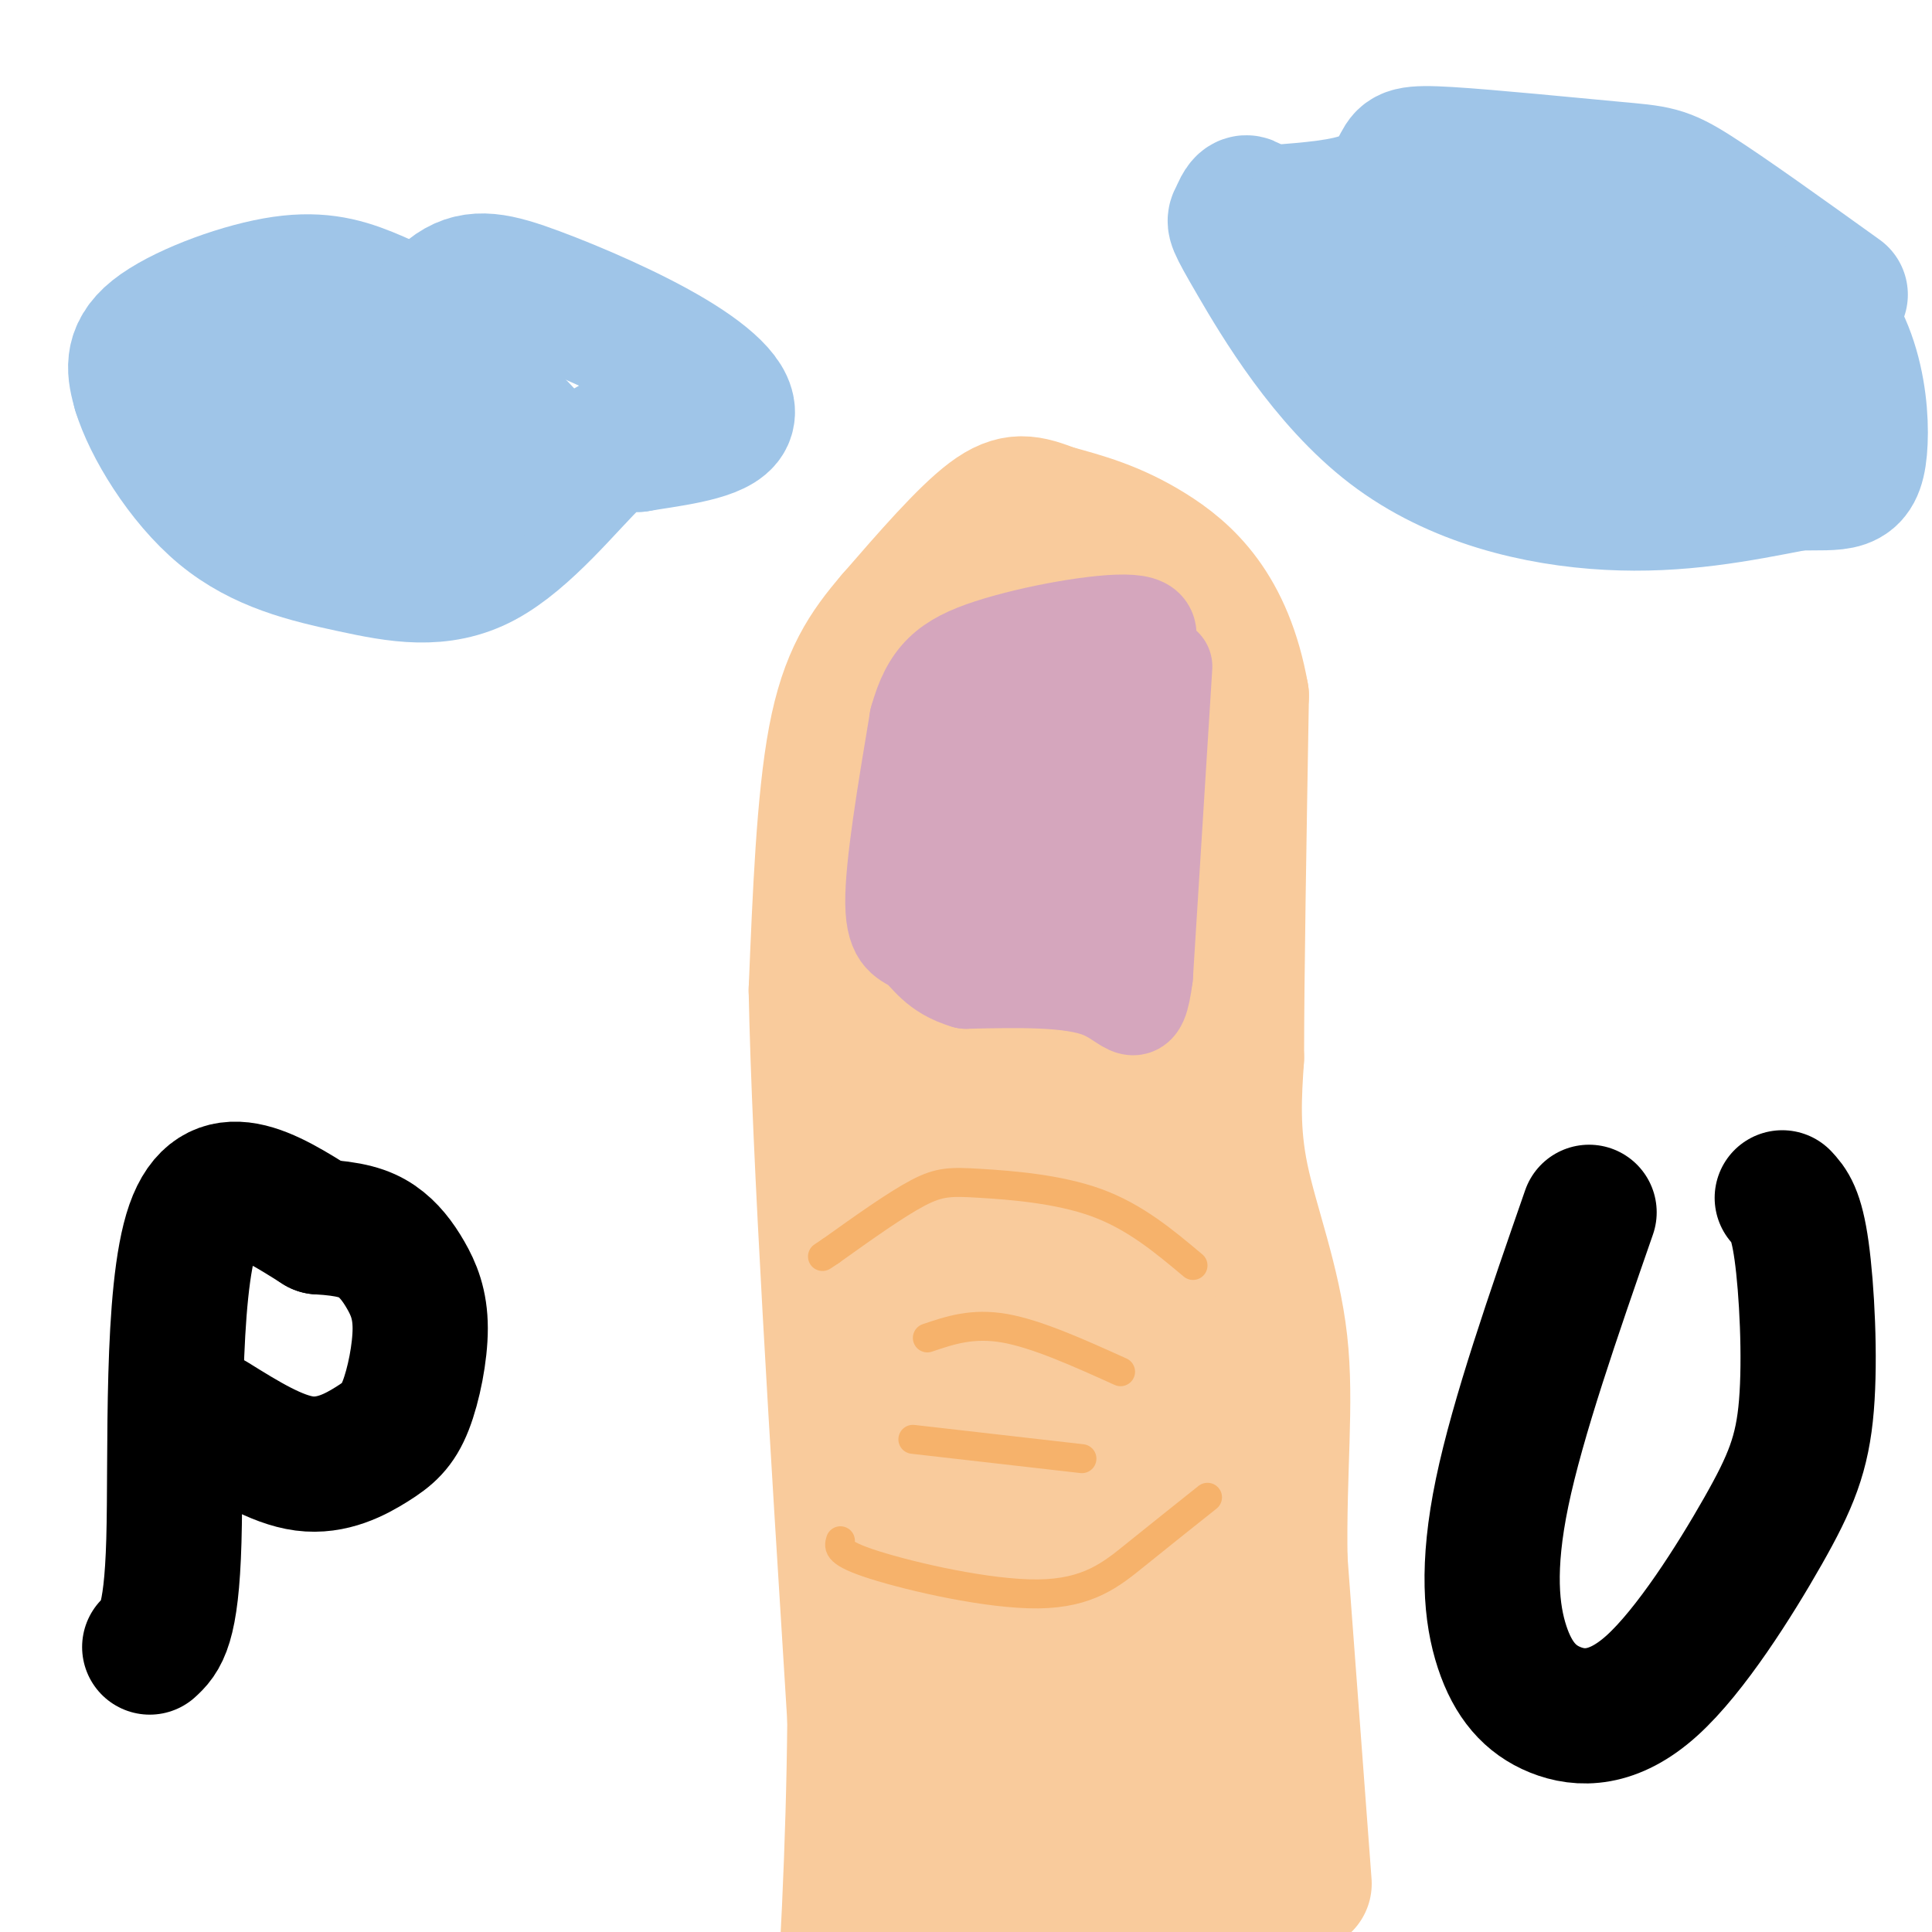
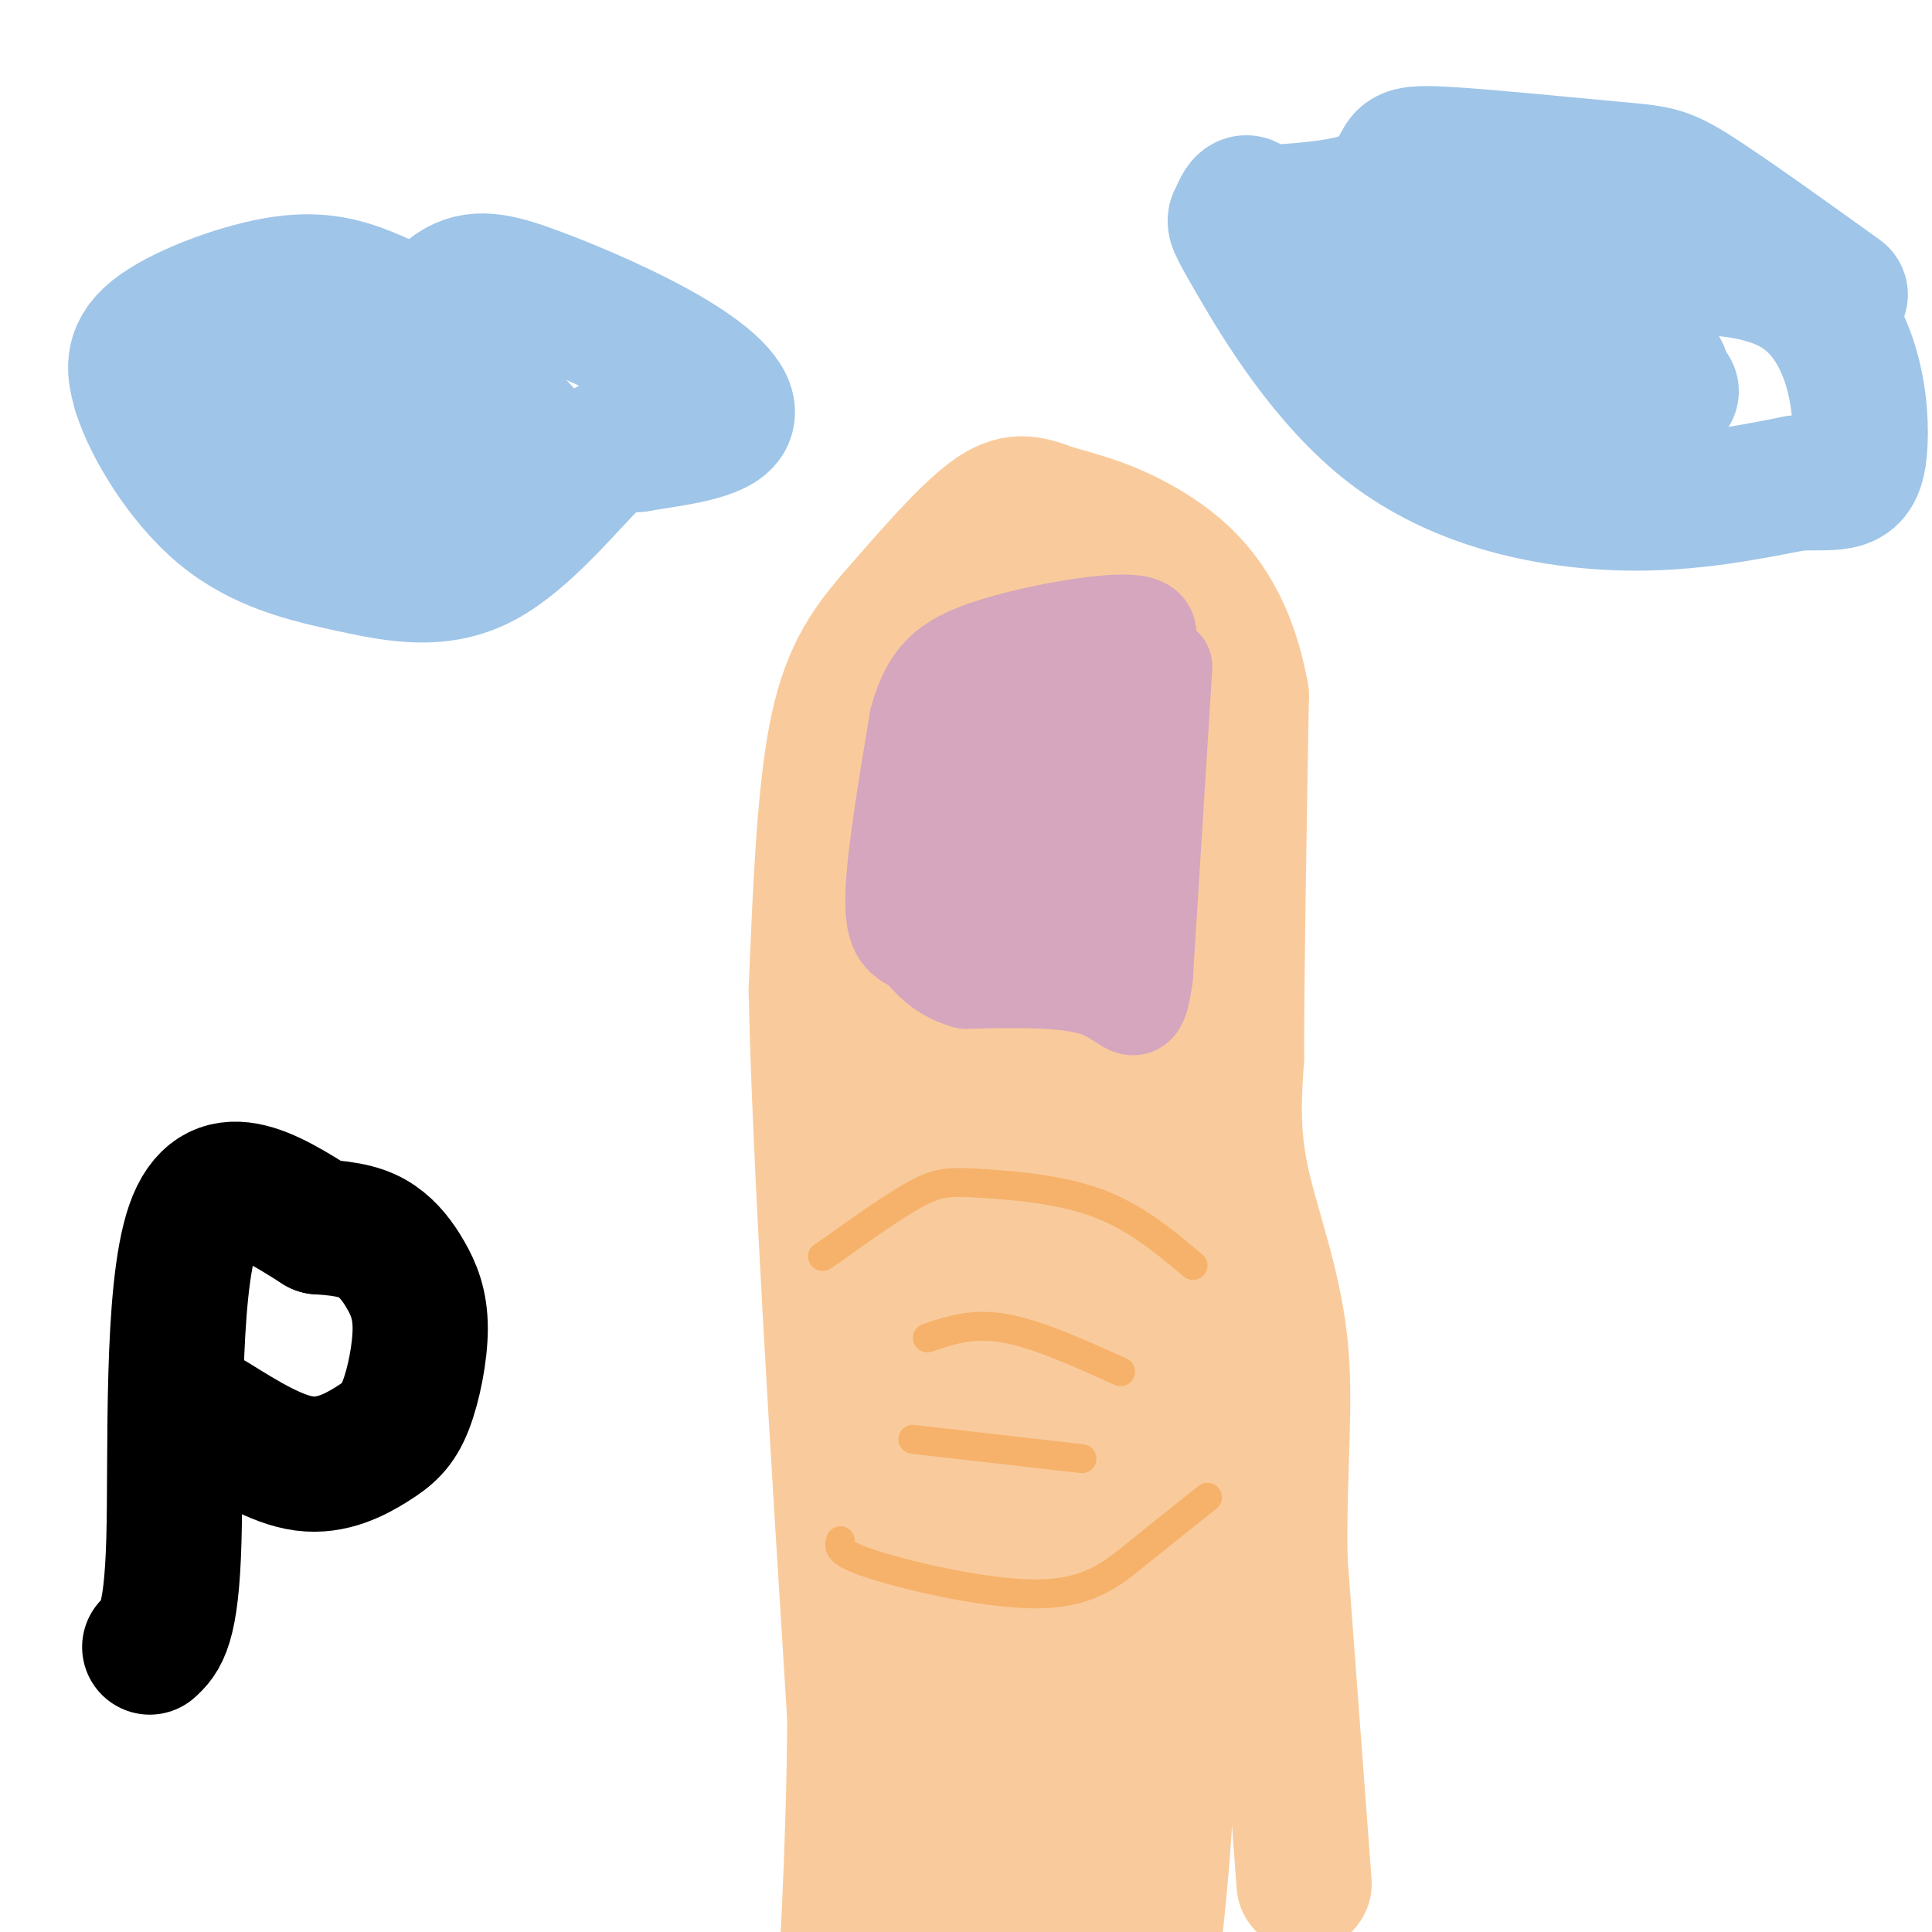
<svg xmlns="http://www.w3.org/2000/svg" viewBox="0 0 400 400" version="1.1">
  <g fill="none" stroke="#f9cb9c" stroke-width="28" stroke-linecap="round" stroke-linejoin="round">
    <path d="M270,390c0.000,0.000 -5.000,-67.000 -5,-67" />
    <path d="M265,323c-0.310,-18.821 1.417,-32.375 0,-45c-1.417,-12.625 -5.976,-24.321 -8,-34c-2.024,-9.679 -1.512,-17.339 -1,-25" />
    <path d="M256,219c0.000,-16.667 0.500,-45.833 1,-75" />
    <path d="M257,144c-3.178,-17.978 -11.622,-25.422 -19,-30c-7.378,-4.578 -13.689,-6.289 -20,-8" />
    <path d="M218,106c-5.111,-1.956 -7.889,-2.844 -13,1c-5.111,3.844 -12.556,12.422 -20,21" />
    <path d="M185,128c-5.600,6.511 -9.600,12.289 -12,25c-2.400,12.711 -3.200,32.356 -4,52" />
    <path d="M169,205c0.667,33.833 4.333,92.417 8,151" />
    <path d="M177,356c-0.444,52.156 -5.556,107.044 -9,137c-3.444,29.956 -5.222,34.978 -7,40" />
    <path d="M229,199c4.046,-12.747 8.092,-25.494 9,-37c0.908,-11.506 -1.323,-21.771 -3,-28c-1.677,-6.229 -2.800,-8.422 -6,-8c-3.200,0.422 -8.477,3.460 -12,5c-3.523,1.540 -5.292,1.583 -9,10c-3.708,8.417 -9.354,25.209 -15,42" />
    <path d="M193,183c-3.426,10.304 -4.490,15.063 -2,29c2.490,13.937 8.535,37.052 13,24c4.465,-13.052 7.352,-62.272 8,-86c0.648,-23.728 -0.941,-21.965 -2,-22c-1.059,-0.035 -1.588,-1.867 -2,-2c-0.412,-0.133 -0.706,1.434 -1,3" />
    <path d="M207,129c-3.460,5.207 -11.611,16.724 -18,28c-6.389,11.276 -11.016,22.312 -13,31c-1.984,8.688 -1.324,15.027 1,20c2.324,4.973 6.313,8.581 10,10c3.687,1.419 7.071,0.648 11,-3c3.929,-3.648 8.404,-10.175 12,-18c3.596,-7.825 6.313,-16.950 8,-28c1.687,-11.050 2.343,-24.025 3,-37" />
    <path d="M221,132c2.506,22.040 7.273,95.638 8,141c0.727,45.362 -2.584,62.486 -3,70c-0.416,7.514 2.064,5.416 5,-9c2.936,-14.416 6.329,-41.150 7,-73c0.671,-31.850 -1.380,-68.814 -1,-78c0.380,-9.186 3.190,9.407 6,28" />
-     <path d="M243,211c4.025,33.460 11.087,103.109 15,163c3.913,59.891 4.678,110.022 -2,84c-6.678,-26.022 -20.798,-128.198 -27,-172c-6.202,-43.802 -4.486,-29.229 -3,-31c1.486,-1.771 2.743,-19.885 4,-38" />
    <path d="M230,217c4.287,18.738 13.004,84.583 12,139c-1.004,54.417 -11.727,97.404 -15,110c-3.273,12.596 0.906,-5.201 -3,-51c-3.906,-45.799 -15.898,-119.600 -20,-161c-4.102,-41.400 -0.315,-50.400 3,-36c3.315,14.400 6.157,52.200 9,90" />
    <path d="M216,308c1.753,27.909 1.635,52.680 2,84c0.365,31.320 1.211,69.189 -6,46c-7.211,-23.189 -22.480,-107.435 -27,-155c-4.520,-47.565 1.709,-58.447 5,-38c3.291,20.447 3.646,72.224 4,124" />
    <path d="M194,369c0.000,30.500 -2.000,44.750 -4,59" />
  </g>
  <g fill="none" stroke="#d5a6bd" stroke-width="20" stroke-linecap="round" stroke-linejoin="round">
    <path d="M241,138c0.000,0.000 -4.000,64.000 -4,64" />
    <path d="M237,202c-1.378,10.711 -2.822,5.489 -9,3c-6.178,-2.489 -17.089,-2.244 -28,-2" />
    <path d="M200,203c-6.238,-1.810 -7.833,-5.333 -10,-7c-2.167,-1.667 -4.905,-1.476 -5,-9c-0.095,-7.524 2.452,-22.762 5,-38" />
    <path d="M190,149c2.461,-8.890 6.113,-12.115 15,-15c8.887,-2.885 23.008,-5.431 29,-5c5.992,0.431 3.855,3.837 0,11c-3.855,7.163 -9.427,18.081 -15,29" />
    <path d="M219,169c-3.859,9.119 -6.006,17.416 -8,18c-1.994,0.584 -3.833,-6.544 -5,-13c-1.167,-6.456 -1.660,-12.238 0,-21c1.660,-8.762 5.474,-20.503 7,-21c1.526,-0.497 0.763,10.252 0,21" />
    <path d="M213,153c-1.120,9.692 -3.921,23.421 -5,31c-1.079,7.579 -0.437,9.009 0,10c0.437,0.991 0.670,1.545 3,1c2.330,-0.545 6.759,-2.187 10,-5c3.241,-2.813 5.296,-6.796 6,-13c0.704,-6.204 0.058,-14.630 -1,-19c-1.058,-4.370 -2.529,-4.685 -4,-5" />
    <path d="M222,153c-1.667,-1.333 -3.833,-2.167 -6,-3" />
    <path d="M205,183c-3.178,-10.022 -6.356,-20.044 -6,-17c0.356,3.044 4.244,19.156 6,24c1.756,4.844 1.378,-1.578 1,-8" />
    <path d="M206,182c0.167,-1.333 0.083,-0.667 0,0" />
  </g>
  <g fill="none" stroke="#f6b26b" stroke-width="6" stroke-linecap="round" stroke-linejoin="round">
    <path d="M247,262c-6.018,-5.054 -12.036,-10.107 -20,-13c-7.964,-2.893 -17.875,-3.625 -24,-4c-6.125,-0.375 -8.464,-0.393 -13,2c-4.536,2.393 -11.268,7.196 -18,12" />
    <path d="M172,259c-3.000,2.000 -1.500,1.000 0,0" />
    <path d="M250,310c-5.048,4.018 -10.095,8.036 -15,12c-4.905,3.964 -9.667,7.875 -20,8c-10.333,0.125 -26.238,-3.536 -34,-6c-7.762,-2.464 -7.381,-3.732 -7,-5" />
    <path d="M232,284c-8.667,-3.917 -17.333,-7.833 -24,-9c-6.667,-1.167 -11.333,0.417 -16,2" />
    <path d="M224,302c0.000,0.000 -35.000,-4.000 -35,-4" />
  </g>
  <g fill="none" stroke="#9fc5e8" stroke-width="6" stroke-linecap="round" stroke-linejoin="round">
    <path d="M96,59c-19.583,-1.333 -39.167,-2.667 -50,-2c-10.833,0.667 -12.917,3.333 -15,6" />
  </g>
  <g fill="none" stroke="#9fc5e8" stroke-width="28" stroke-linecap="round" stroke-linejoin="round">
    <path d="M92,69c-5.339,-2.929 -10.679,-5.857 -16,-8c-5.321,-2.143 -10.625,-3.500 -19,-2c-8.375,1.500 -19.821,5.857 -25,10c-5.179,4.143 -4.089,8.071 -3,12" />
    <path d="M29,81c2.096,6.922 8.835,18.228 17,25c8.165,6.772 17.756,9.011 27,11c9.244,1.989 18.143,3.728 27,-1c8.857,-4.728 17.674,-15.922 23,-21c5.326,-5.078 7.163,-4.039 9,-3" />
    <path d="M132,92c5.744,-1.000 15.603,-2.000 18,-5c2.397,-3.000 -2.667,-8.000 -11,-13c-8.333,-5.000 -19.936,-10.000 -28,-13c-8.064,-3.000 -12.590,-4.000 -17,-1c-4.410,3.000 -8.705,10.000 -13,17" />
    <path d="M81,77c-6.020,4.842 -14.569,8.447 -23,9c-8.431,0.553 -16.744,-1.944 -18,-4c-1.256,-2.056 4.547,-3.669 9,-5c4.453,-1.331 7.558,-2.380 16,0c8.442,2.380 22.221,8.190 36,14" />
    <path d="M101,91c7.881,2.731 9.584,2.558 9,1c-0.584,-1.558 -3.456,-4.500 -7,-7c-3.544,-2.500 -7.762,-4.558 -17,-3c-9.238,1.558 -23.497,6.731 -26,11c-2.503,4.269 6.748,7.635 16,11" />
    <path d="M76,104c9.022,1.489 23.578,-0.289 21,-2c-2.578,-1.711 -22.289,-3.356 -42,-5" />
    <path d="M381,61c-11.712,-8.403 -23.423,-16.806 -30,-21c-6.577,-4.194 -8.019,-4.179 -17,-5c-8.981,-0.821 -25.500,-2.478 -34,-3c-8.500,-0.522 -8.981,0.090 -10,2c-1.019,1.910 -2.577,5.117 -7,7c-4.423,1.883 -11.712,2.441 -19,3" />
    <path d="M264,44c-4.191,-0.159 -5.169,-2.056 -6,-2c-0.831,0.056 -1.516,2.065 -2,3c-0.484,0.935 -0.769,0.797 4,9c4.769,8.203 14.592,24.747 28,35c13.408,10.253 30.402,14.215 45,15c14.598,0.785 26.799,-1.608 39,-4" />
    <path d="M372,100c9.073,-0.258 12.257,1.096 13,-7c0.743,-8.096 -0.954,-25.641 -13,-33c-12.046,-7.359 -34.442,-4.531 -49,-2c-14.558,2.531 -21.279,4.766 -28,7" />
    <path d="M295,65c-2.940,2.988 3.708,6.958 -3,1c-6.708,-5.958 -26.774,-21.845 -20,-21c6.774,0.845 40.387,18.423 74,36" />
-     <path d="M346,81c14.411,5.677 13.438,1.868 15,-2c1.562,-3.868 5.659,-7.796 8,-10c2.341,-2.204 2.926,-2.683 -1,-4c-3.926,-1.317 -12.365,-3.470 -23,-1c-10.635,2.470 -23.467,9.563 -33,12c-9.533,2.437 -15.766,0.219 -22,-2" />
    <path d="M290,74c-6.561,-1.563 -11.965,-4.470 -3,-1c8.965,3.470 32.298,13.319 43,17c10.702,3.681 8.772,1.195 9,-2c0.228,-3.195 2.614,-7.097 5,-11" />
  </g>
  <g fill="none" stroke="#000000" stroke-width="28" stroke-linecap="round" stroke-linejoin="round">
    <path d="M31,341c2.244,-2.067 4.489,-4.133 5,-22c0.511,-17.867 -0.711,-51.533 4,-65c4.711,-13.467 15.356,-6.733 26,0" />
    <path d="M66,254c6.433,0.371 9.515,1.300 12,3c2.485,1.700 4.373,4.172 6,7c1.627,2.828 2.994,6.012 3,11c0.006,4.988 -1.349,11.780 -3,16c-1.651,4.220 -3.598,5.867 -7,8c-3.402,2.133 -8.258,4.752 -14,4c-5.742,-0.752 -12.371,-4.876 -19,-9" />
-     <path d="M329,251c-7.392,21.266 -14.783,42.531 -18,58c-3.217,15.469 -2.258,25.140 0,32c2.258,6.860 5.816,10.909 11,13c5.184,2.091 11.994,2.223 20,-5c8.006,-7.223 17.208,-21.802 23,-32c5.792,-10.198 8.175,-16.015 9,-26c0.825,-9.985 0.093,-24.139 -1,-32c-1.093,-7.861 -2.546,-9.431 -4,-11" />
  </g>
</svg>